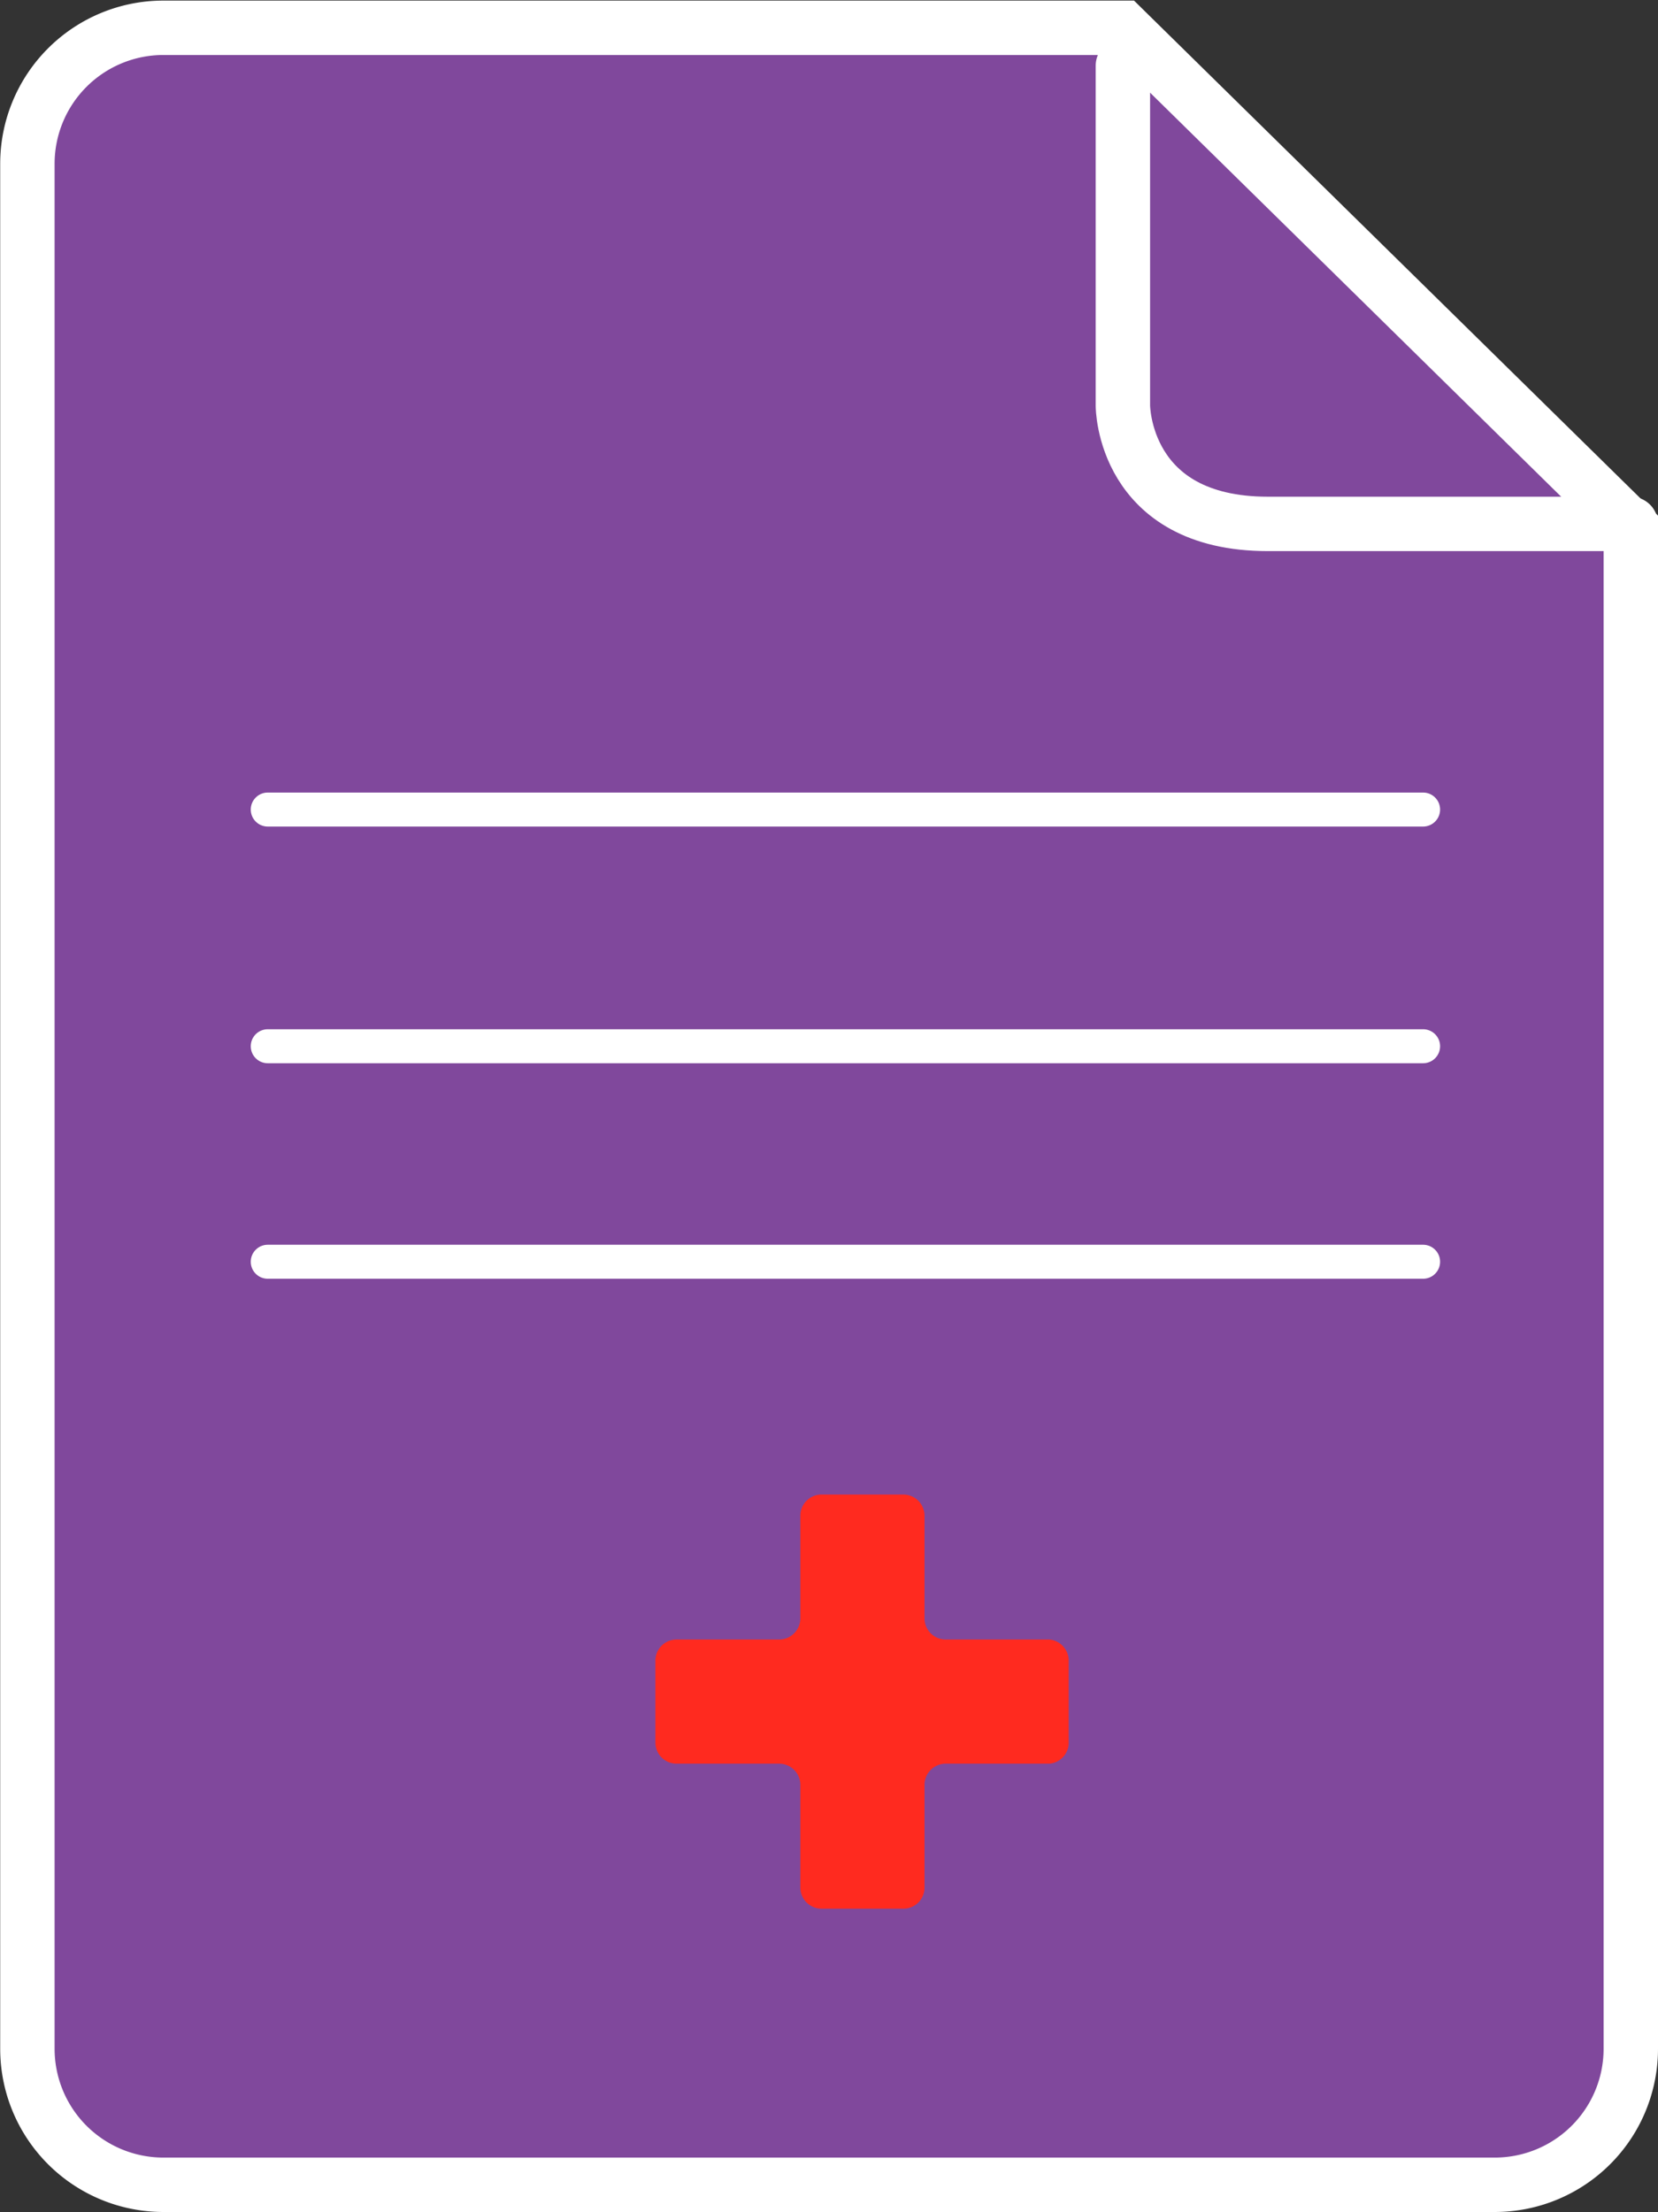
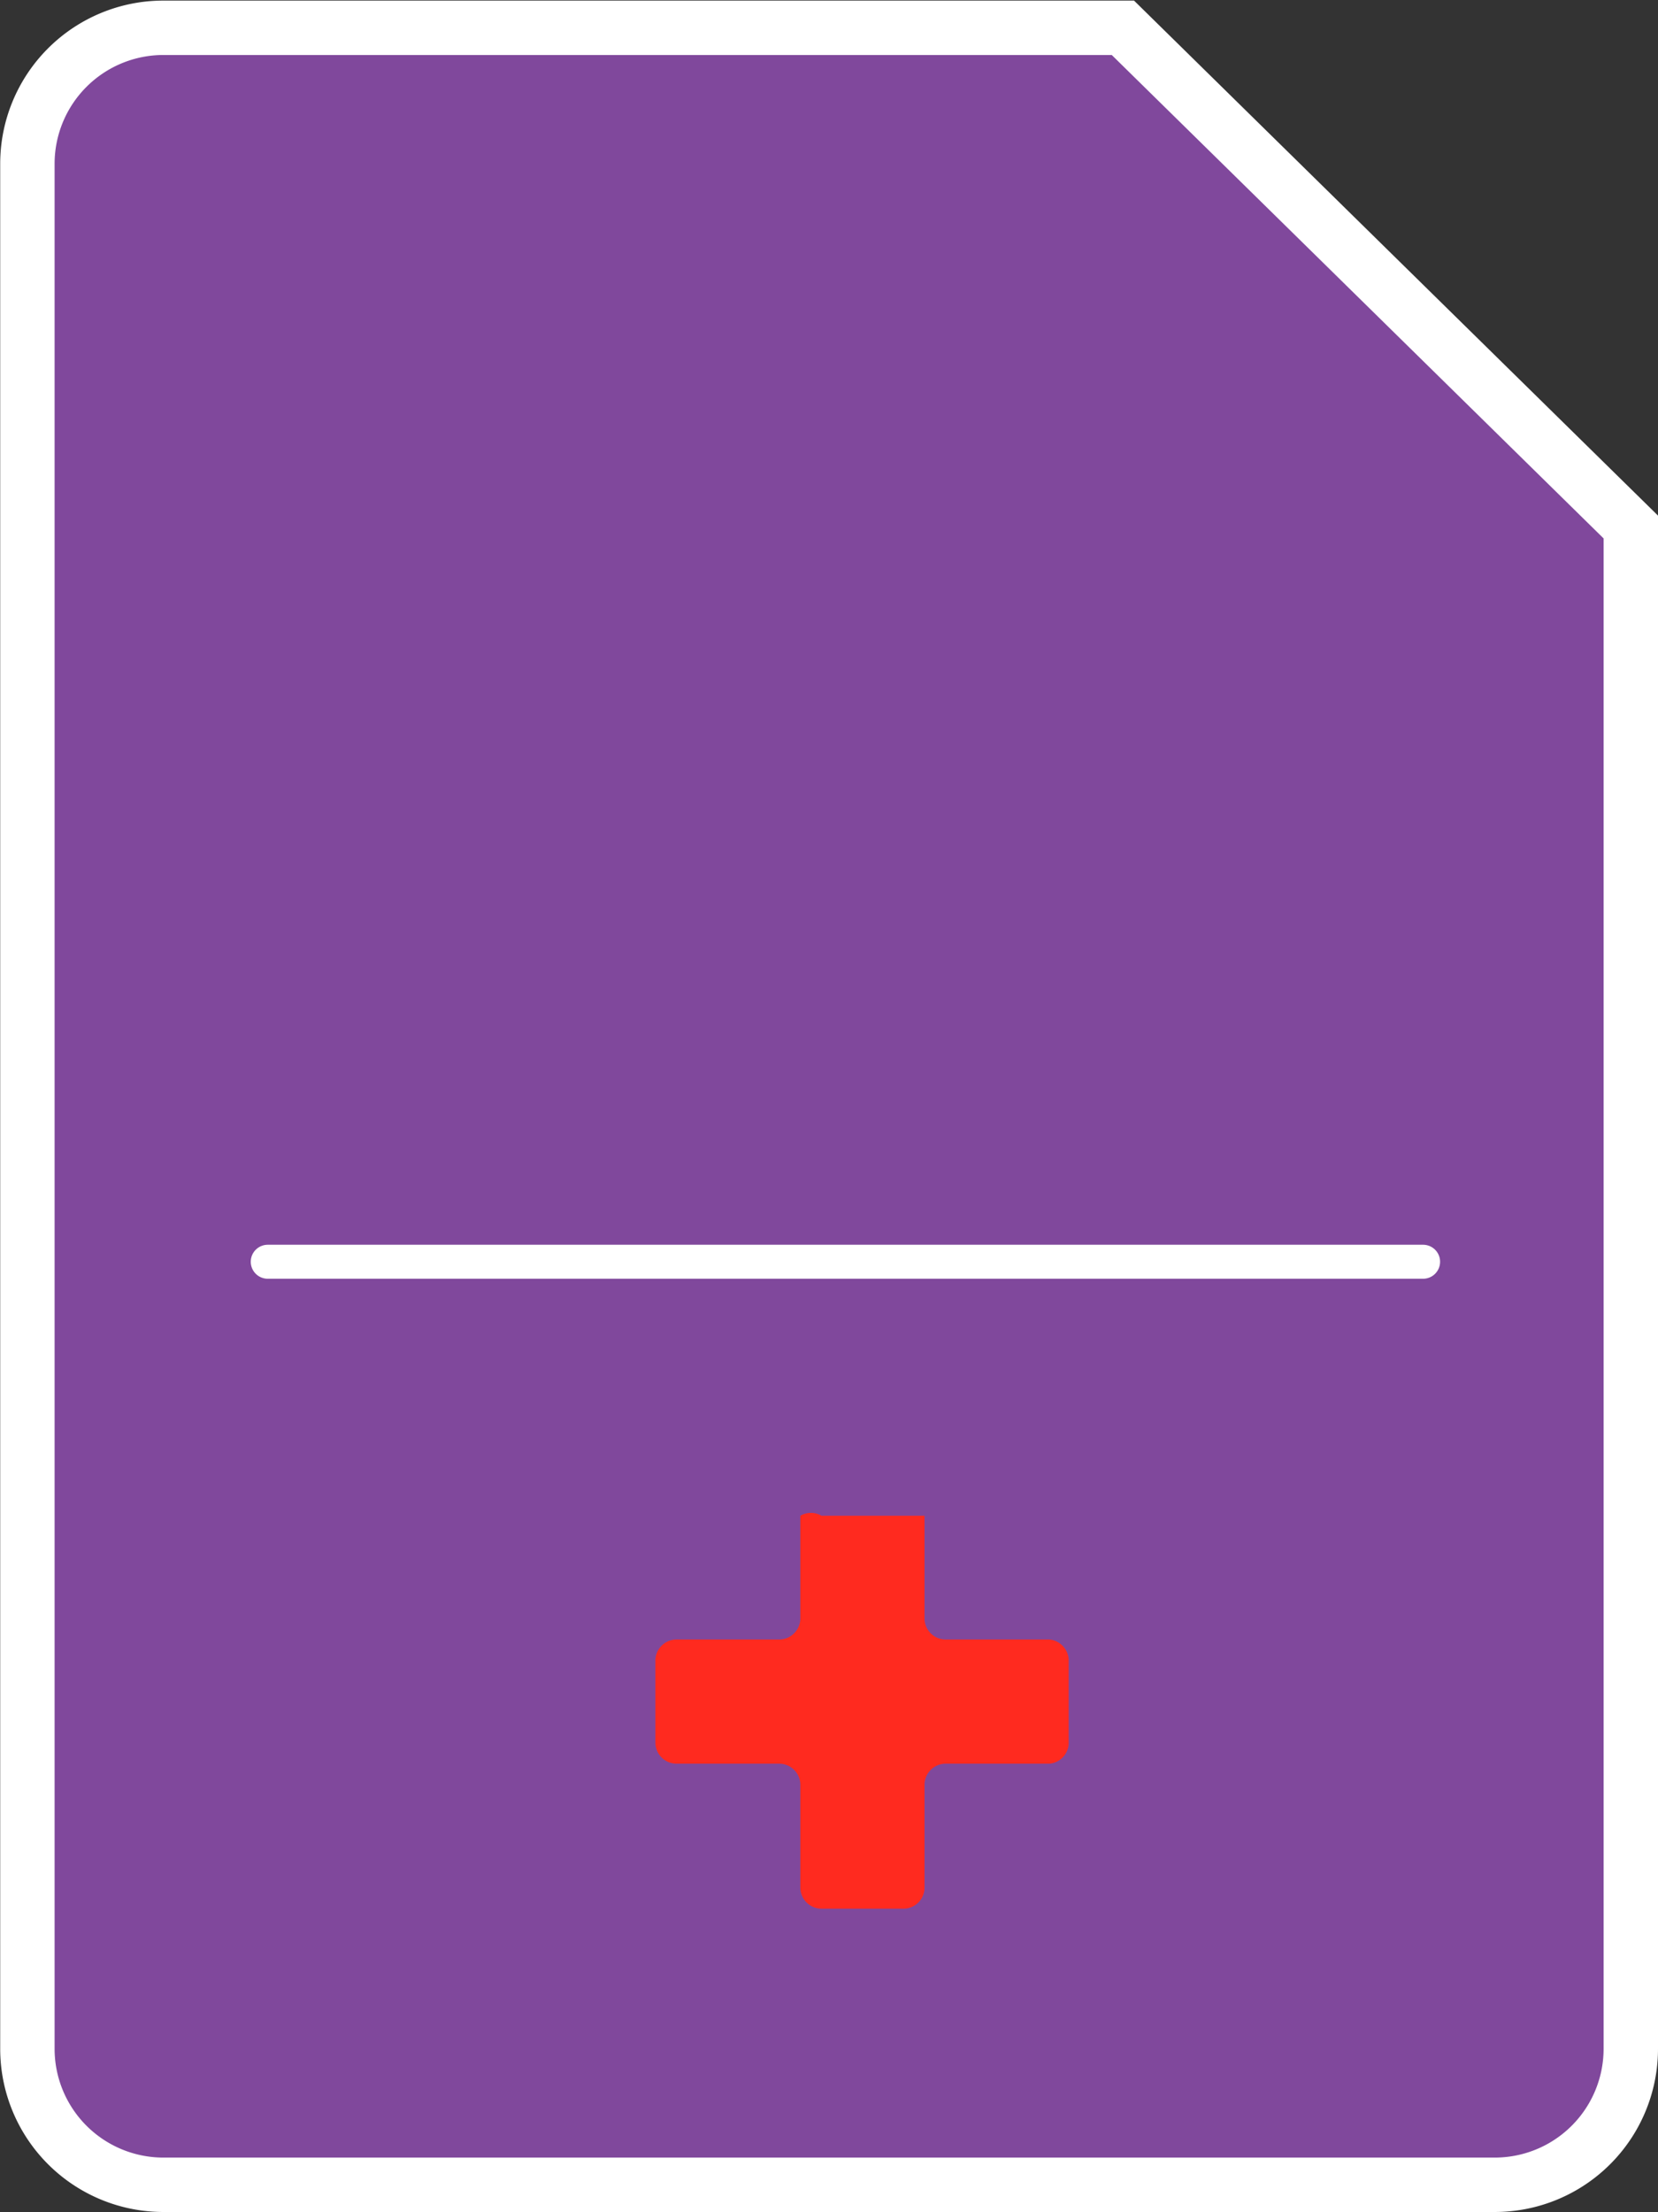
<svg xmlns="http://www.w3.org/2000/svg" viewBox="0 0 85.33 113.84">
  <rect x="0" y="0" width="85.33" height="113.84" fill="#333333" stroke="none" />
  <defs>
    <style>.cls-1{fill:#80489c;}.cls-1,.cls-2,.cls-3{stroke:#fff;stroke-miterlimit:10;}.cls-1,.cls-2{stroke-width:2.8px;}.cls-2,.cls-3{fill:none;stroke-linecap:round;}.cls-3{stroke-width:1.75px;}.cls-4{fill:#ff2a1f;}</style>
  </defs>
  <title>medial-form</title>
  <g id="Layer_2" data-name="Layer 2">
    <g id="Layer_1-2" data-name="Layer 1">
      <path class="cls-1" d="M76.92,112.43H8.41a7,7,0,0,1-7-7v-97a7,7,0,0,1,7-7H57.79L83.93,27.12v78.31A7,7,0,0,1,76.92,112.43Z" />
-       <path class="cls-2" d="M57.79,3.38v17.5s0,6.08,7.46,6.08H83.93" />
-       <line class="cls-3" x1="13.78" y1="41.66" x2="73.24" y2="41.66" />
-       <line class="cls-3" x1="13.78" y1="53.84" x2="73.24" y2="53.84" />
      <line class="cls-3" x1="13.78" y1="64.93" x2="73.24" y2="64.93" />
-       <path class="cls-4" d="M54,84.37H48.68a1.09,1.09,0,0,1-1.1-1.09V78a1.09,1.09,0,0,0-1.09-1.09H42.28A1.09,1.09,0,0,0,41.19,78v5.28a1.09,1.09,0,0,1-1.09,1.09H34.82a1.09,1.09,0,0,0-1.09,1.09v4.21a1.09,1.09,0,0,0,1.09,1.09H40.1a1.09,1.09,0,0,1,1.09,1.09v5.28a1.09,1.09,0,0,0,1.09,1.09h4.21a1.08,1.08,0,0,0,1.09-1.09V91.85a1.09,1.09,0,0,1,1.1-1.09H54A1.08,1.08,0,0,0,55,89.67V85.46A1.09,1.09,0,0,0,54,84.37Z" />
+       <path class="cls-4" d="M54,84.37H48.68a1.09,1.09,0,0,1-1.1-1.09V78H42.28A1.09,1.09,0,0,0,41.19,78v5.28a1.09,1.09,0,0,1-1.09,1.09H34.82a1.09,1.09,0,0,0-1.09,1.09v4.21a1.09,1.09,0,0,0,1.09,1.09H40.1a1.09,1.09,0,0,1,1.09,1.09v5.28a1.09,1.09,0,0,0,1.09,1.09h4.21a1.08,1.08,0,0,0,1.09-1.09V91.85a1.09,1.09,0,0,1,1.1-1.09H54A1.08,1.08,0,0,0,55,89.67V85.46A1.09,1.09,0,0,0,54,84.37Z" />
    </g>
  </g>
</svg>